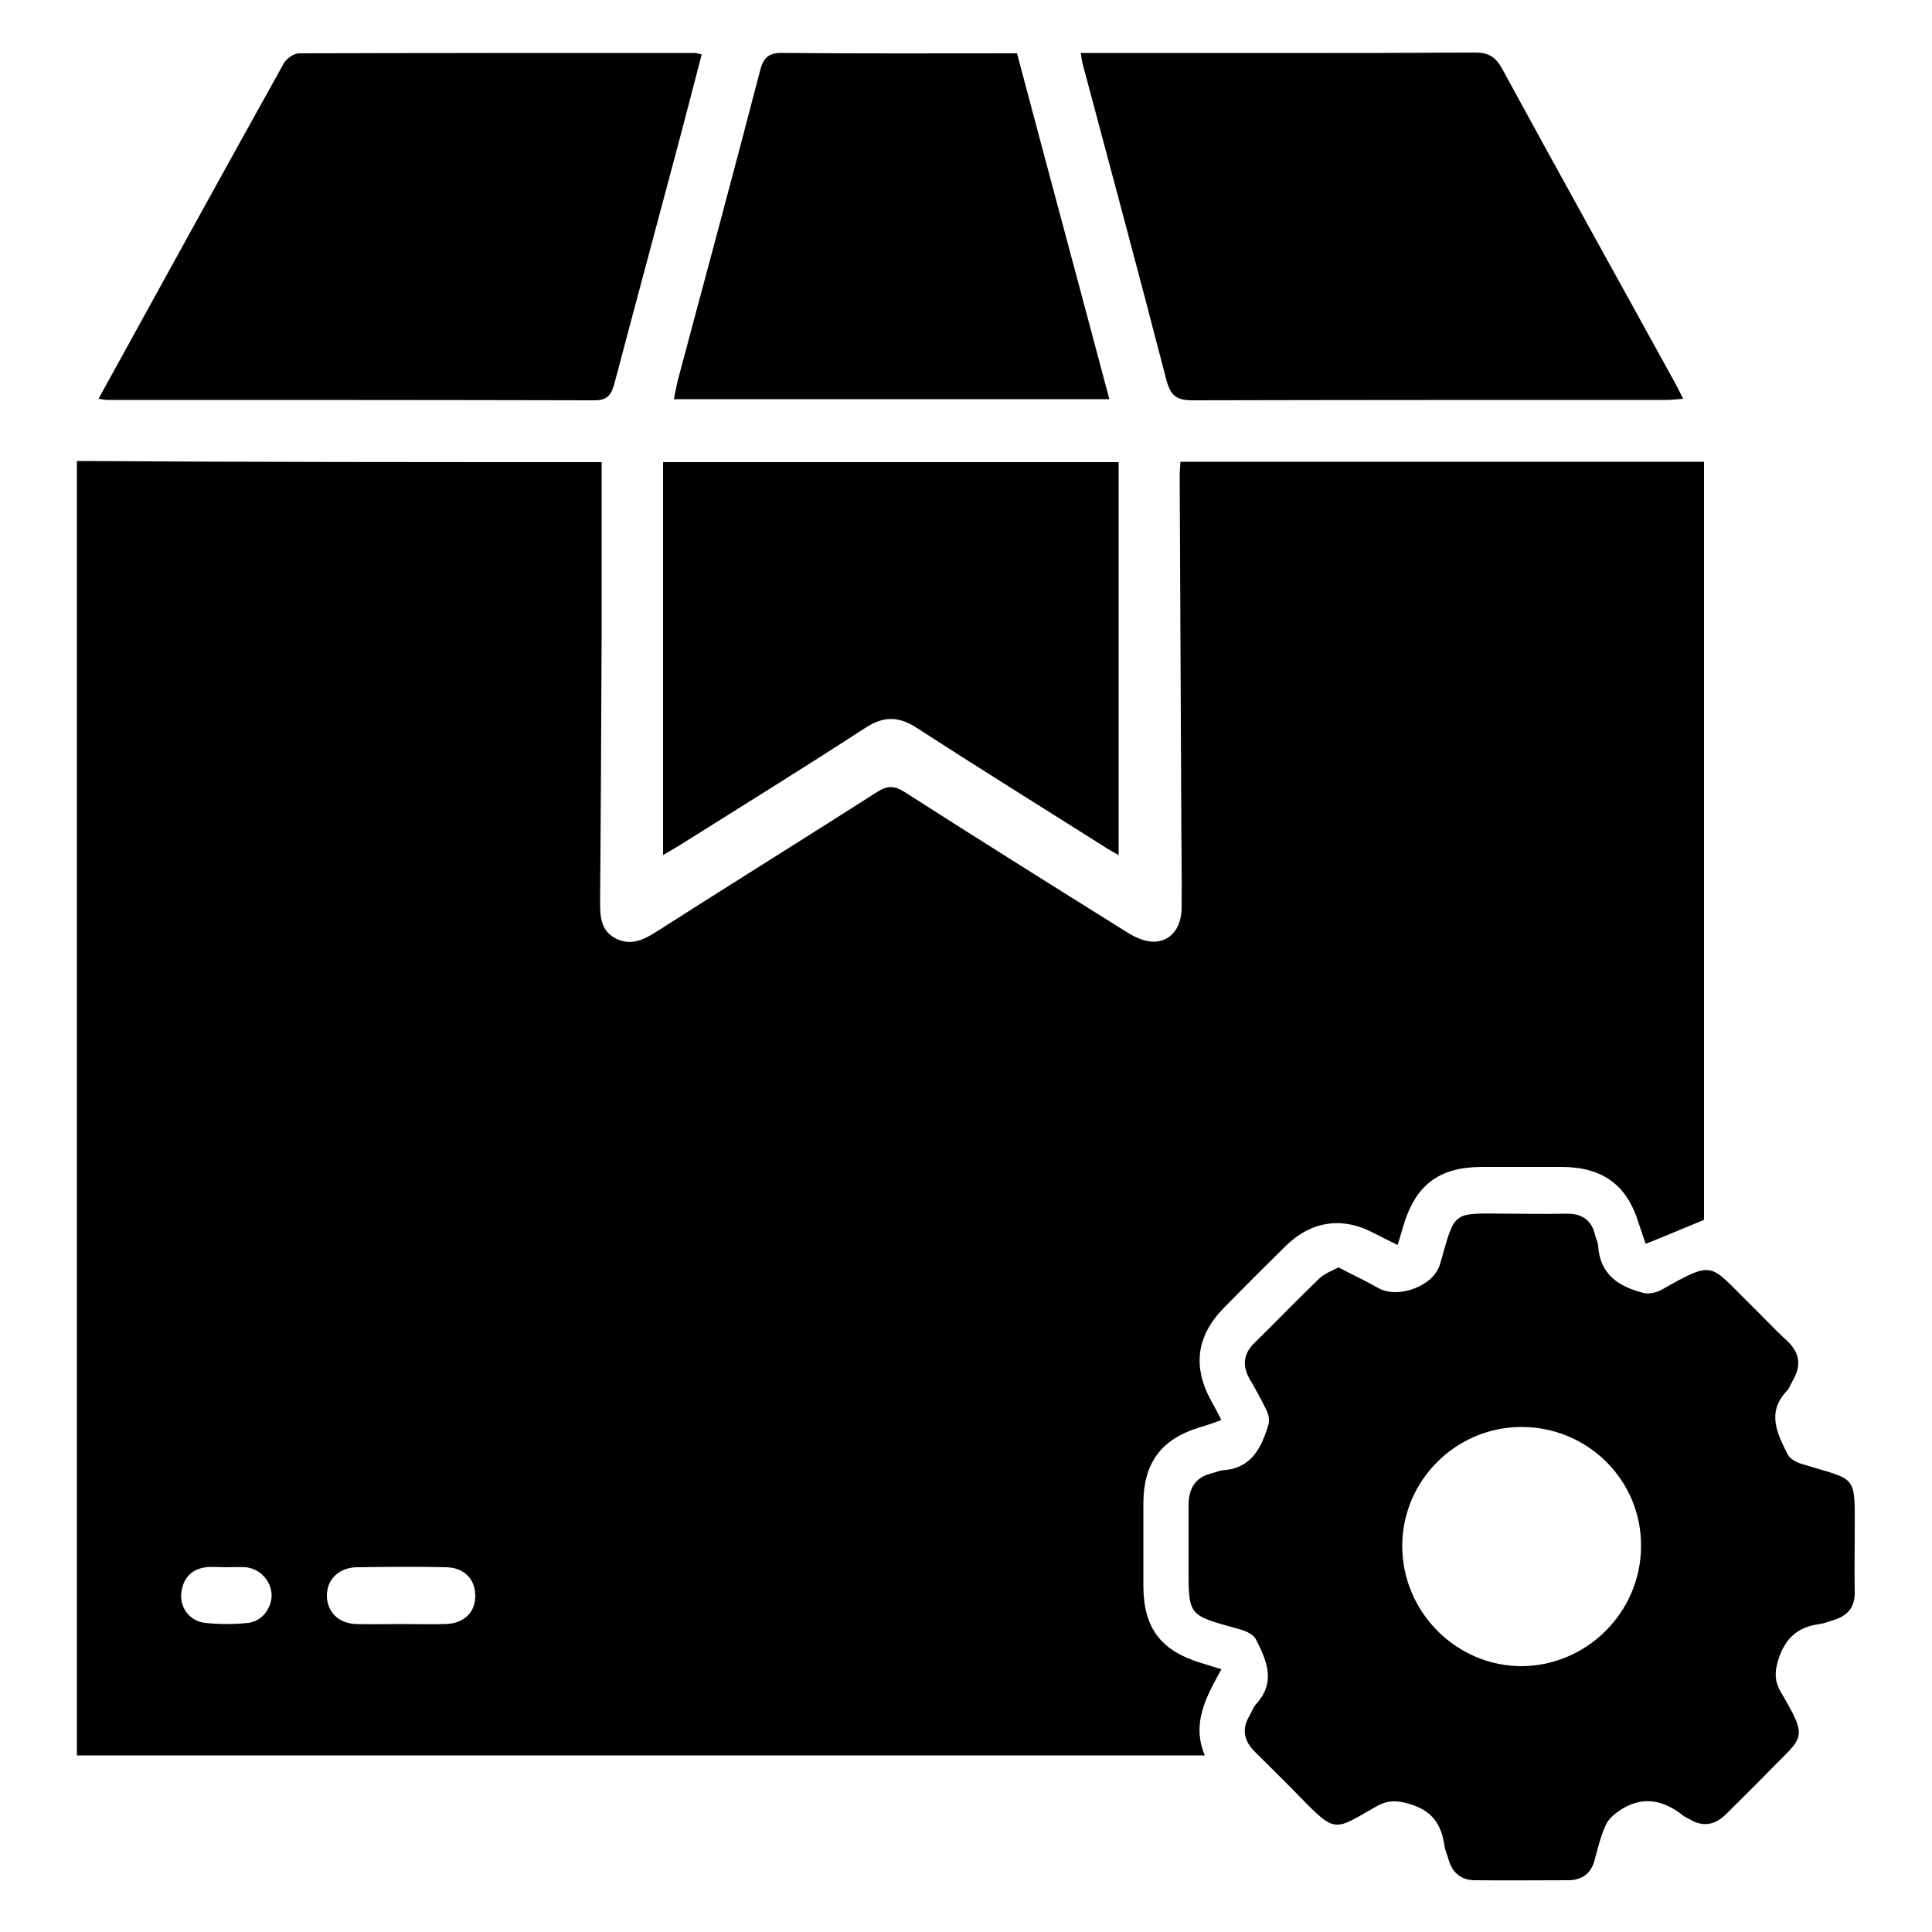
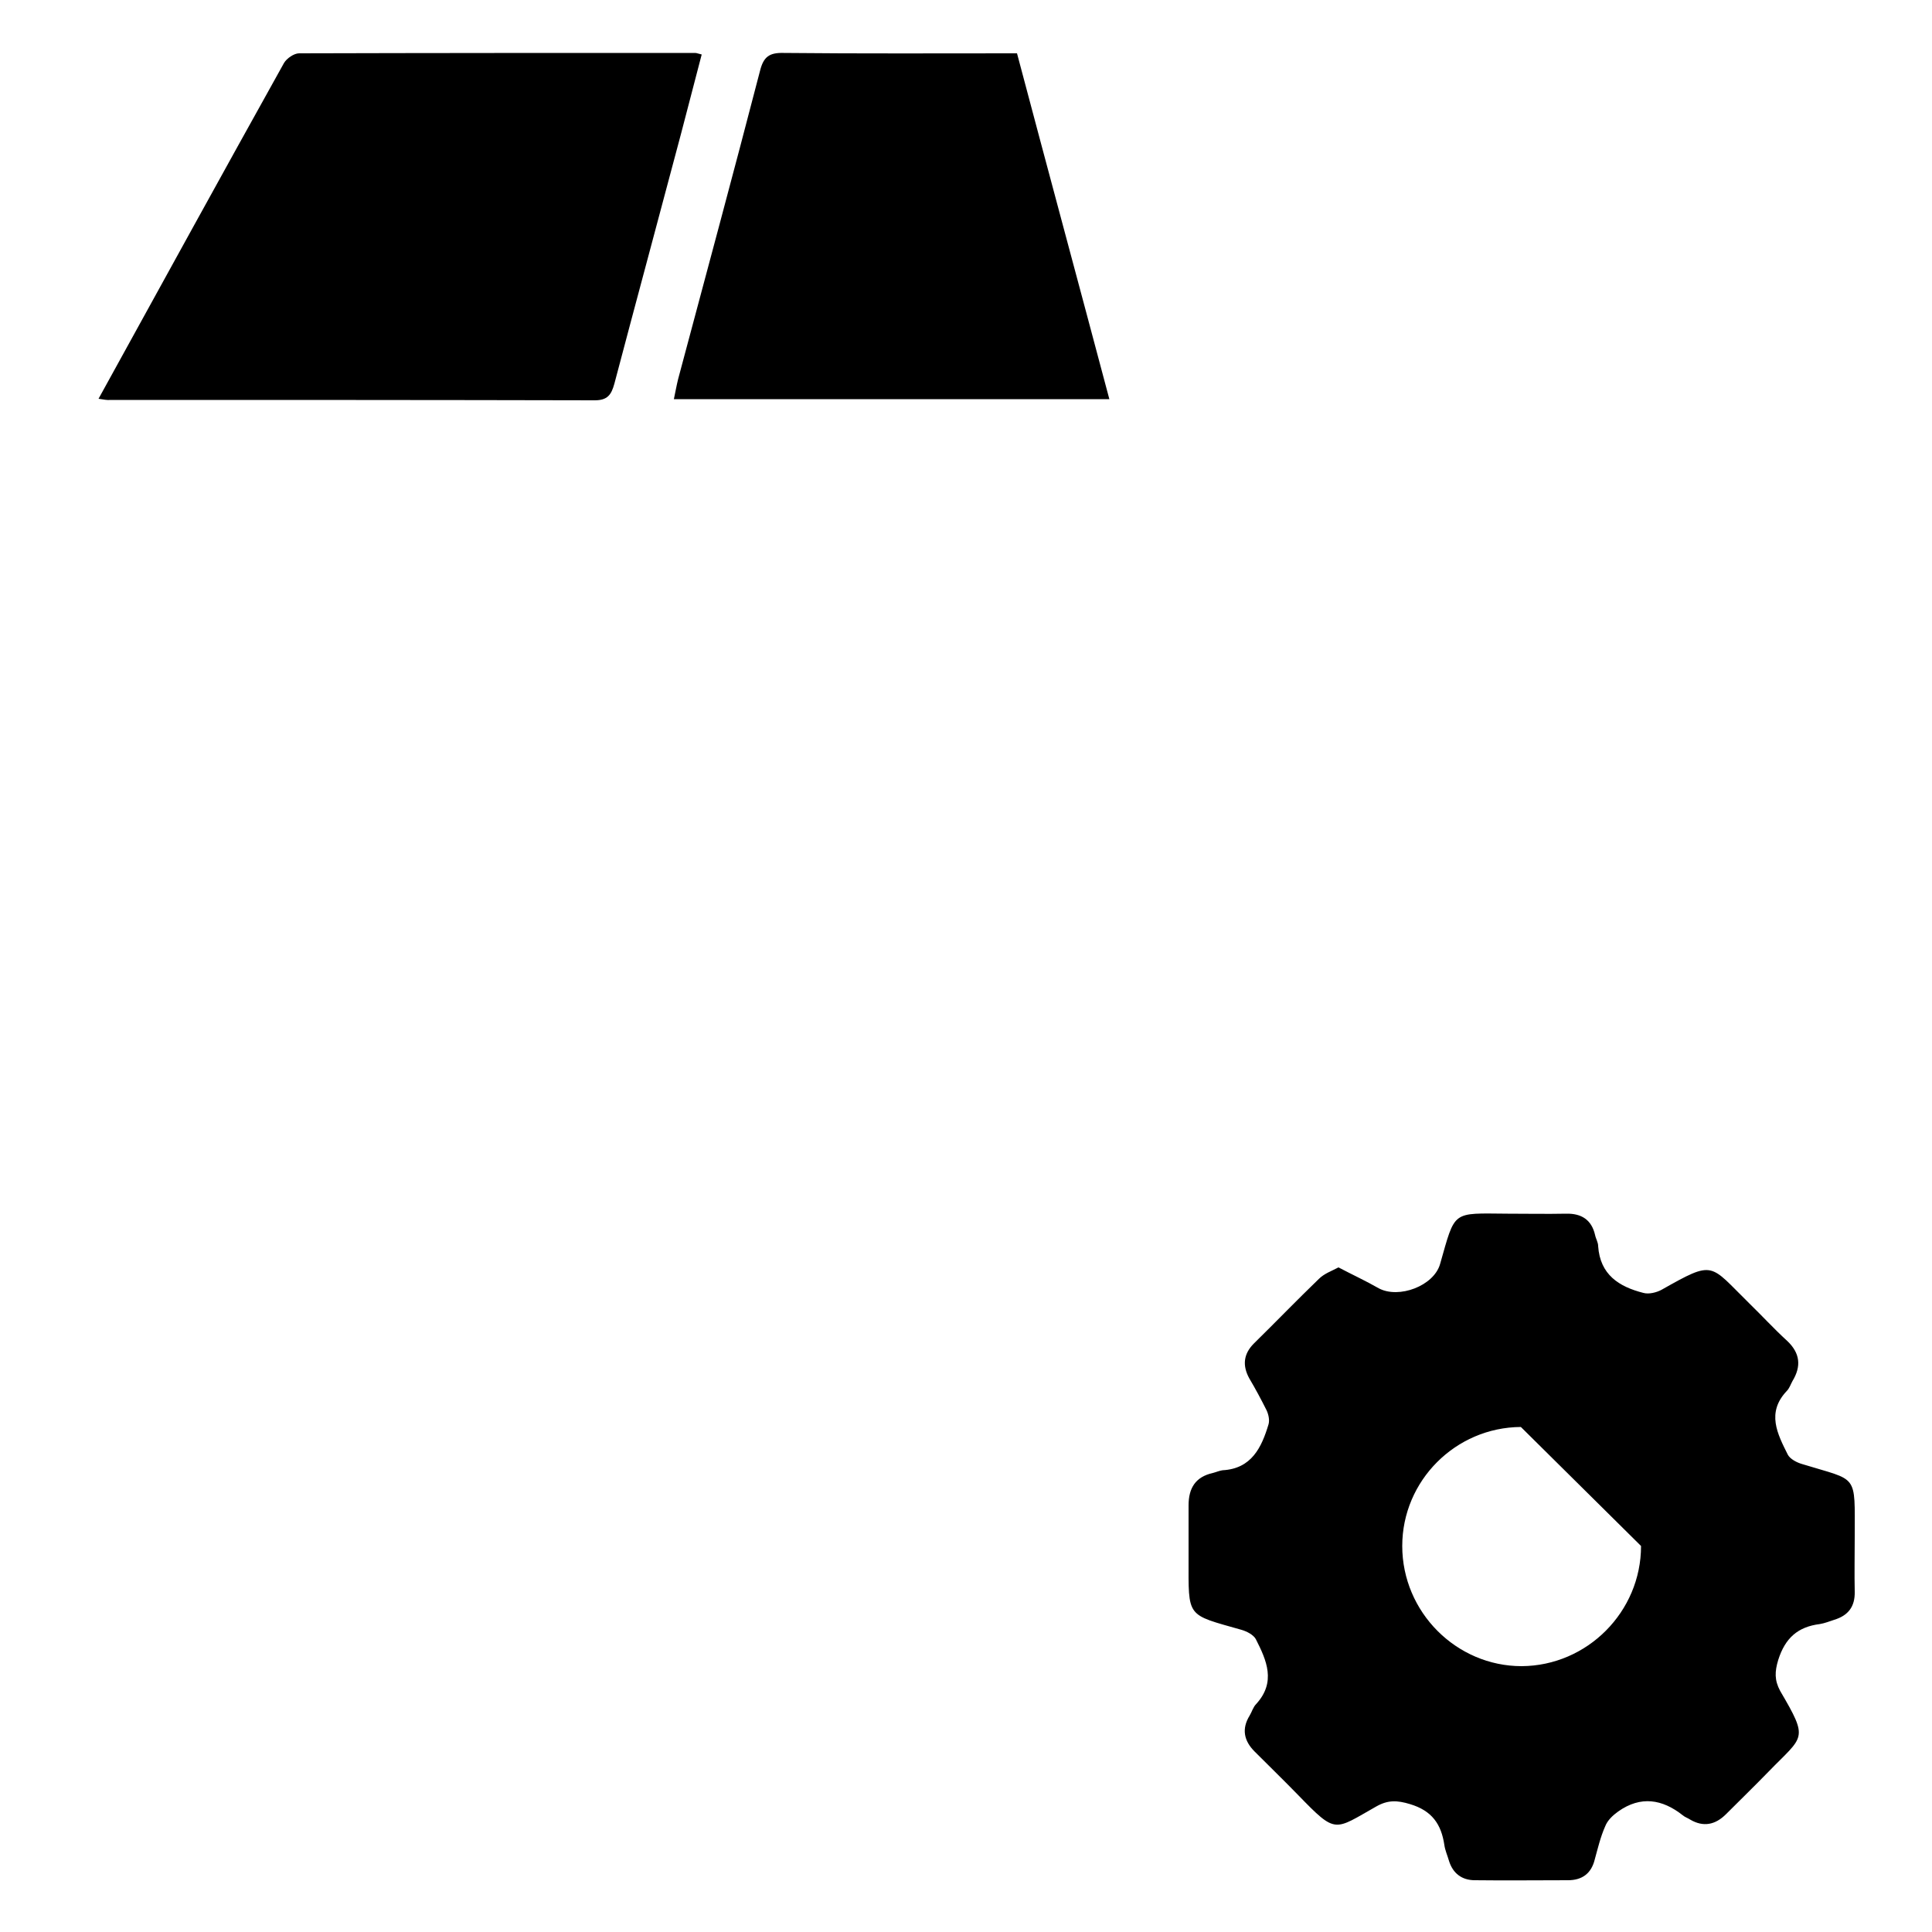
<svg xmlns="http://www.w3.org/2000/svg" version="1.1" id="Capa_1" x="0px" y="0px" width="500px" height="500px" viewBox="0 0 500 500" style="enable-background:new 0 0 500 500;" xml:space="preserve">
  <g id="wSIAQc_00000181078816047689265190000002065487028831475872_">
    <g>
-       <path d="M155.7,119.6c0,15.1,0,29.8,0,44.6c-0.1,23.1-0.2,46.2-0.4,69.3c0,3.7,0.2,7.3,3.9,9.3c3.8,2,7.1,0.6,10.4-1.5    c19.1-12.2,38.4-24.2,57.5-36.4c2.6-1.6,4.3-1.6,6.9,0c19.2,12.3,38.5,24.4,57.9,36.5c1.9,1.2,4.2,2.2,6.3,2.3    c4.5,0.2,7.5-3.3,7.6-8.6c0.1-9-0.1-18.1-0.1-27.1c-0.1-28.3-0.3-56.6-0.4-84.9c0-1.1,0.1-2.2,0.2-3.6c45.2,0,90.2,0,135.5,0    c0,65.7,0,131.2,0,196.2c-5.1,2.1-9.8,4.1-15.1,6.2c-0.6-1.7-1.2-3.5-1.8-5.3c-3-9.9-9.3-14.5-19.7-14.6c-7,0-14.1,0-21.1,0    c-10.9,0.1-16.9,4.6-20.1,15.2c-0.4,1.5-0.9,3-1.5,5c-2.2-1.1-4.1-2-6-3c-8.2-4.4-16.2-3.3-22.9,3.2c-5.3,5.2-10.6,10.5-15.8,15.8    c-7.4,7.4-8.5,15.5-3.4,24.6c0.8,1.4,1.5,2.8,2.5,4.7c-1.9,0.7-3.6,1.3-5.3,1.8c-10.2,3-14.9,9.2-14.9,19.9c0,7,0,14.1,0,21.1    c0,10.9,4.4,16.8,14.7,20c1.6,0.5,3.2,1,5.5,1.7c-3.9,7.1-7.8,13.9-4.3,22.3c-97.6,0-194.6,0-291.9,0c0-111.7,0-223.2,0-335    C65.2,119.6,110.2,119.6,155.7,119.6z M103.8,420.3C103.8,420.3,103.8,420.3,103.8,420.3c3.9,0,7.7,0.1,11.6,0    c4.8-0.2,7.7-3.1,7.6-7.5c-0.1-4.2-2.9-7.1-7.5-7.2c-7.7-0.2-15.4-0.1-23.2,0c-4.7,0.1-7.8,3.3-7.7,7.5c0.1,4.1,3,7,7.5,7.2    C96.1,420.4,100,420.3,103.8,420.3z M58.4,405.6c-1.7,0-3.5-0.2-5.1,0c-3.9,0.5-6.1,3.1-6.4,6.9c-0.3,3.7,2.3,7.1,6.2,7.5    c3.7,0.4,7.5,0.4,11.1,0c3.6-0.4,6.1-3.8,6.1-7.2c-0.1-3.6-2.9-6.8-6.7-7.2C61.9,405.5,60.2,405.6,58.4,405.6z" />
-       <path d="M346.4,328c3.6,1.9,7.1,3.5,10.4,5.4c5.2,2.8,14.3-0.6,15.9-6.3c4-14,2.9-13.1,17.5-13c5,0,10,0.1,15.1,0    c4-0.1,6.6,1.6,7.5,5.5c0.2,1,0.8,1.9,0.8,2.9c0.5,7.4,5.4,10.5,11.7,12.1c1.4,0.4,3.4-0.1,4.7-0.8c13.8-7.8,12.3-6.7,22.7,3.5    c3.3,3.2,6.4,6.6,9.8,9.7c3.4,3.2,3.7,6.6,1.4,10.4c-0.5,0.9-0.8,1.9-1.5,2.6c-5.3,5.6-2.4,11.1,0.3,16.5c0.6,1.1,2.3,2,3.7,2.4    c14.6,4.5,13.6,2.2,13.6,18.8c0,4.7-0.1,9.5,0,14.2c0.1,3.9-1.7,6.2-5.3,7.3c-1.2,0.4-2.5,0.9-3.7,1.1c-5.7,0.7-9,3.6-10.8,9.3    c-0.9,3-1,5.2,0.5,8c7.5,12.8,6.1,11.5-3,20.9c-3.6,3.7-7.3,7.3-11,11c-2.8,2.8-5.9,3.4-9.3,1.4c-0.6-0.4-1.3-0.6-1.9-1.1    c-5.3-4.2-10.9-5.1-16.7-1c-1.4,1-2.8,2.3-3.4,3.9c-1.2,2.7-1.9,5.7-2.7,8.6c-0.9,3.6-3.3,5.3-6.9,5.3c-8,0-16.1,0.1-24.1,0    c-3.4,0-5.7-1.8-6.7-5c-0.4-1.4-1-2.7-1.2-4.1c-0.8-5.4-3.2-8.9-8.9-10.6c-3.3-1-5.7-1.1-8.7,0.6c-11,6.2-10.3,7.3-20.2-2.9    c-3.7-3.8-7.5-7.5-11.3-11.3c-2.8-2.8-3.4-5.9-1.3-9.3c0.6-1,0.9-2.2,1.7-3c5.2-5.7,2.7-11.3-0.1-16.8c-0.6-1.1-2.3-2-3.7-2.4    c-14.4-4.1-13.7-3-13.7-18.4c0-4.6,0-9.2,0-13.8c0-4.5,1.8-7.4,6.3-8.4c0.8-0.2,1.7-0.6,2.5-0.7c7.5-0.4,10.1-5.9,11.9-11.9    c0.3-1.1,0-2.5-0.5-3.6c-1.4-2.8-2.9-5.6-4.5-8.3c-1.8-3.3-1.5-6.3,1.2-9c5.6-5.5,11.1-11.2,16.8-16.7    C342.7,329.6,344.5,329,346.4,328z M393.6,369.3c-16.9,0.1-30.7,13.9-30.7,30.8c0,17.1,14,31.1,30.9,31.1    c17-0.1,30.9-14.1,30.9-31.1C424.8,383,410.8,369.2,393.6,369.3z" />
-       <path d="M279.7,13.7c2,0,3.6,0,5.1,0c32.3,0,64.6,0.1,96.9-0.1c3.4,0,5.3,1,7,4.1c14.8,27.2,29.9,54.3,44.8,81.4    c0.6,1.1,1.2,2.3,2.1,4.1c-1.6,0.1-2.9,0.3-4.3,0.3c-40.9,0-81.8,0-122.7,0.1c-4,0-5.6-1.1-6.7-5.1c-7.1-27.5-14.5-54.9-21.8-82.3    C280,15.7,279.9,15.1,279.7,13.7z" />
+       <path d="M346.4,328c3.6,1.9,7.1,3.5,10.4,5.4c5.2,2.8,14.3-0.6,15.9-6.3c4-14,2.9-13.1,17.5-13c5,0,10,0.1,15.1,0    c4-0.1,6.6,1.6,7.5,5.5c0.2,1,0.8,1.9,0.8,2.9c0.5,7.4,5.4,10.5,11.7,12.1c1.4,0.4,3.4-0.1,4.7-0.8c13.8-7.8,12.3-6.7,22.7,3.5    c3.3,3.2,6.4,6.6,9.8,9.7c3.4,3.2,3.7,6.6,1.4,10.4c-0.5,0.9-0.8,1.9-1.5,2.6c-5.3,5.6-2.4,11.1,0.3,16.5c0.6,1.1,2.3,2,3.7,2.4    c14.6,4.5,13.6,2.2,13.6,18.8c0,4.7-0.1,9.5,0,14.2c0.1,3.9-1.7,6.2-5.3,7.3c-1.2,0.4-2.5,0.9-3.7,1.1c-5.7,0.7-9,3.6-10.8,9.3    c-0.9,3-1,5.2,0.5,8c7.5,12.8,6.1,11.5-3,20.9c-3.6,3.7-7.3,7.3-11,11c-2.8,2.8-5.9,3.4-9.3,1.4c-0.6-0.4-1.3-0.6-1.9-1.1    c-5.3-4.2-10.9-5.1-16.7-1c-1.4,1-2.8,2.3-3.4,3.9c-1.2,2.7-1.9,5.7-2.7,8.6c-0.9,3.6-3.3,5.3-6.9,5.3c-8,0-16.1,0.1-24.1,0    c-3.4,0-5.7-1.8-6.7-5c-0.4-1.4-1-2.7-1.2-4.1c-0.8-5.4-3.2-8.9-8.9-10.6c-3.3-1-5.7-1.1-8.7,0.6c-11,6.2-10.3,7.3-20.2-2.9    c-3.7-3.8-7.5-7.5-11.3-11.3c-2.8-2.8-3.4-5.9-1.3-9.3c0.6-1,0.9-2.2,1.7-3c5.2-5.7,2.7-11.3-0.1-16.8c-0.6-1.1-2.3-2-3.7-2.4    c-14.4-4.1-13.7-3-13.7-18.4c0-4.6,0-9.2,0-13.8c0-4.5,1.8-7.4,6.3-8.4c0.8-0.2,1.7-0.6,2.5-0.7c7.5-0.4,10.1-5.9,11.9-11.9    c0.3-1.1,0-2.5-0.5-3.6c-1.4-2.8-2.9-5.6-4.5-8.3c-1.8-3.3-1.5-6.3,1.2-9c5.6-5.5,11.1-11.2,16.8-16.7    C342.7,329.6,344.5,329,346.4,328z M393.6,369.3c-16.9,0.1-30.7,13.9-30.7,30.8c0,17.1,14,31.1,30.9,31.1    c17-0.1,30.9-14.1,30.9-31.1z" />
      <path d="M25.5,103.2c16.2-29.4,32-58.2,48-86.9c0.7-1.2,2.6-2.5,3.9-2.5c34.2-0.1,68.3-0.1,102.5-0.1c0.4,0,0.8,0.2,1.7,0.4    c-1.8,6.9-3.6,13.8-5.4,20.7c-5.7,21.5-11.5,42.9-17.2,64.5c-0.8,2.9-1.8,4.3-5.1,4.3c-41.8-0.1-83.6-0.1-125.3-0.1    C27.7,103.6,26.9,103.4,25.5,103.2z" />
-       <path d="M171.6,119.6c39.4,0,78.4,0,117.9,0c0,33.9,0,67.5,0,101.7c-1.4-0.8-2.9-1.6-4.2-2.5c-16-10.1-32.1-20.1-48-30.4    c-4.7-3.1-8.7-3.1-13.4,0c-16,10.4-32.2,20.4-48.4,30.6c-1.2,0.7-2.4,1.4-3.9,2.3C171.6,187.3,171.6,153.6,171.6,119.6z" />
      <path d="M174.4,103.3c0.4-1.9,0.7-3.6,1.1-5.2c7.1-26.6,14.3-53.2,21.2-79.8c0.9-3.6,2.4-4.7,6.1-4.6c19.9,0.2,39.9,0.1,60.4,0.1    c7.9,29.8,15.9,59.4,23.9,89.5C249.3,103.3,212.1,103.3,174.4,103.3z" />
    </g>
  </g>
</svg>